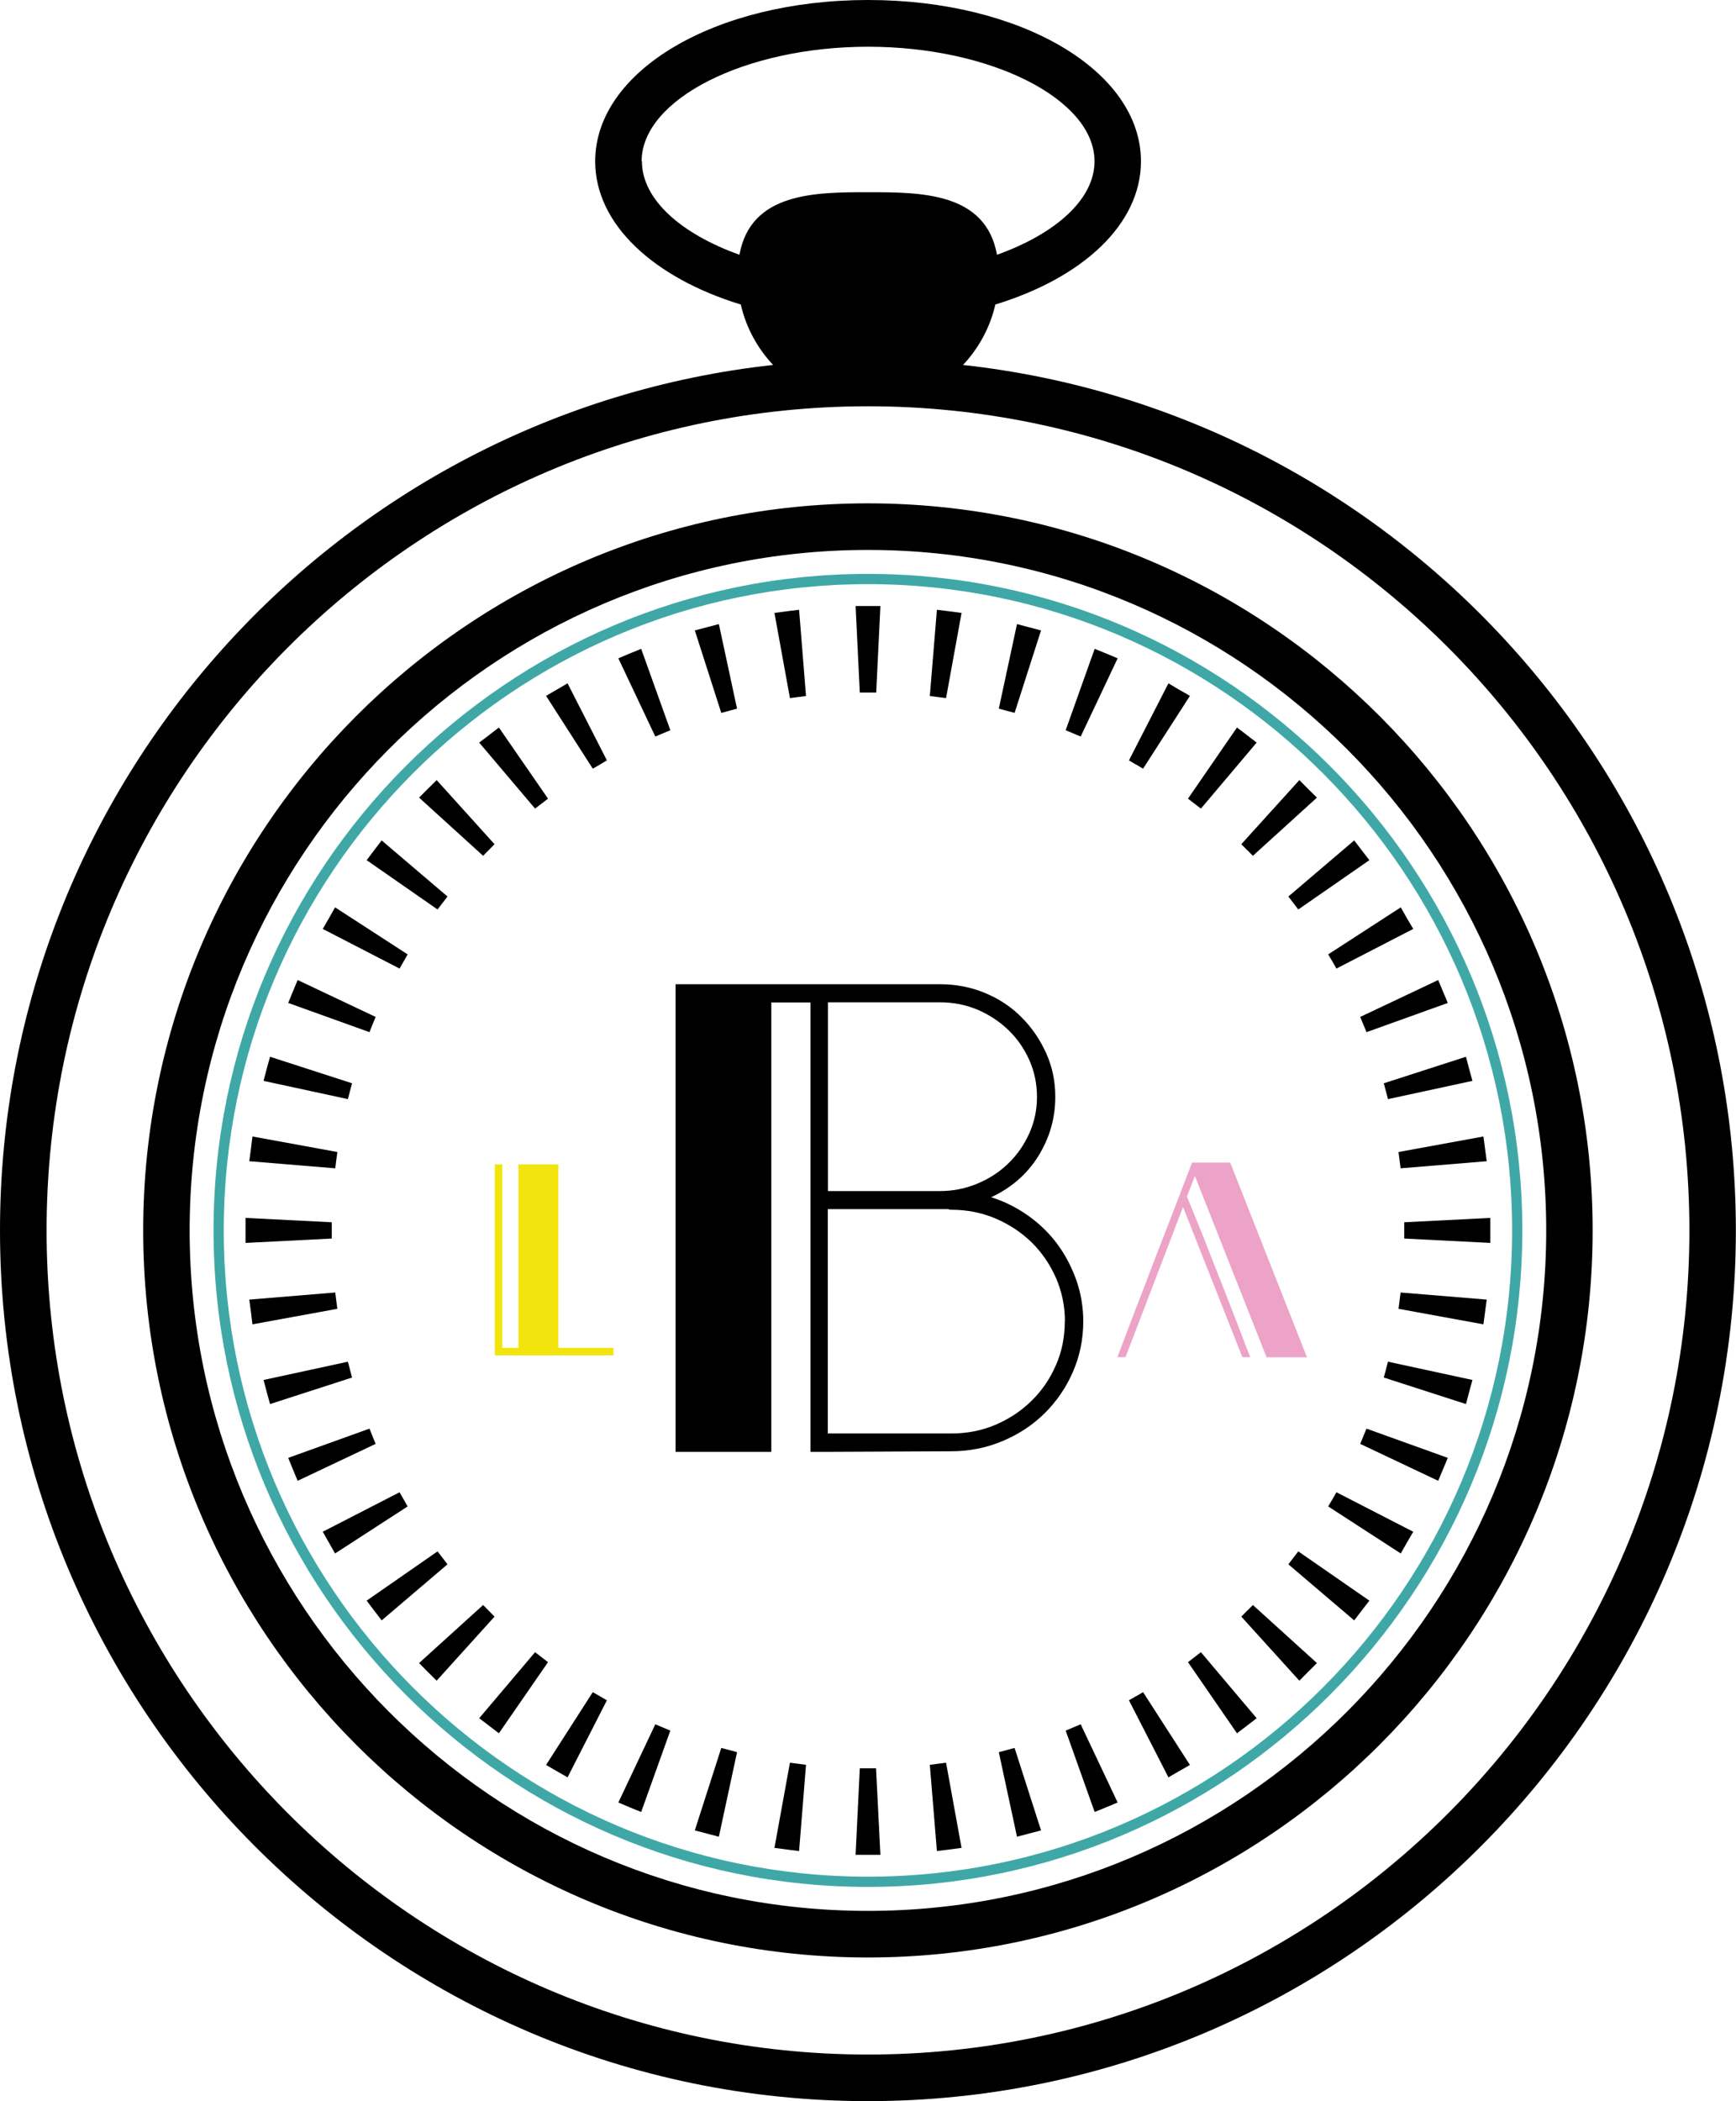
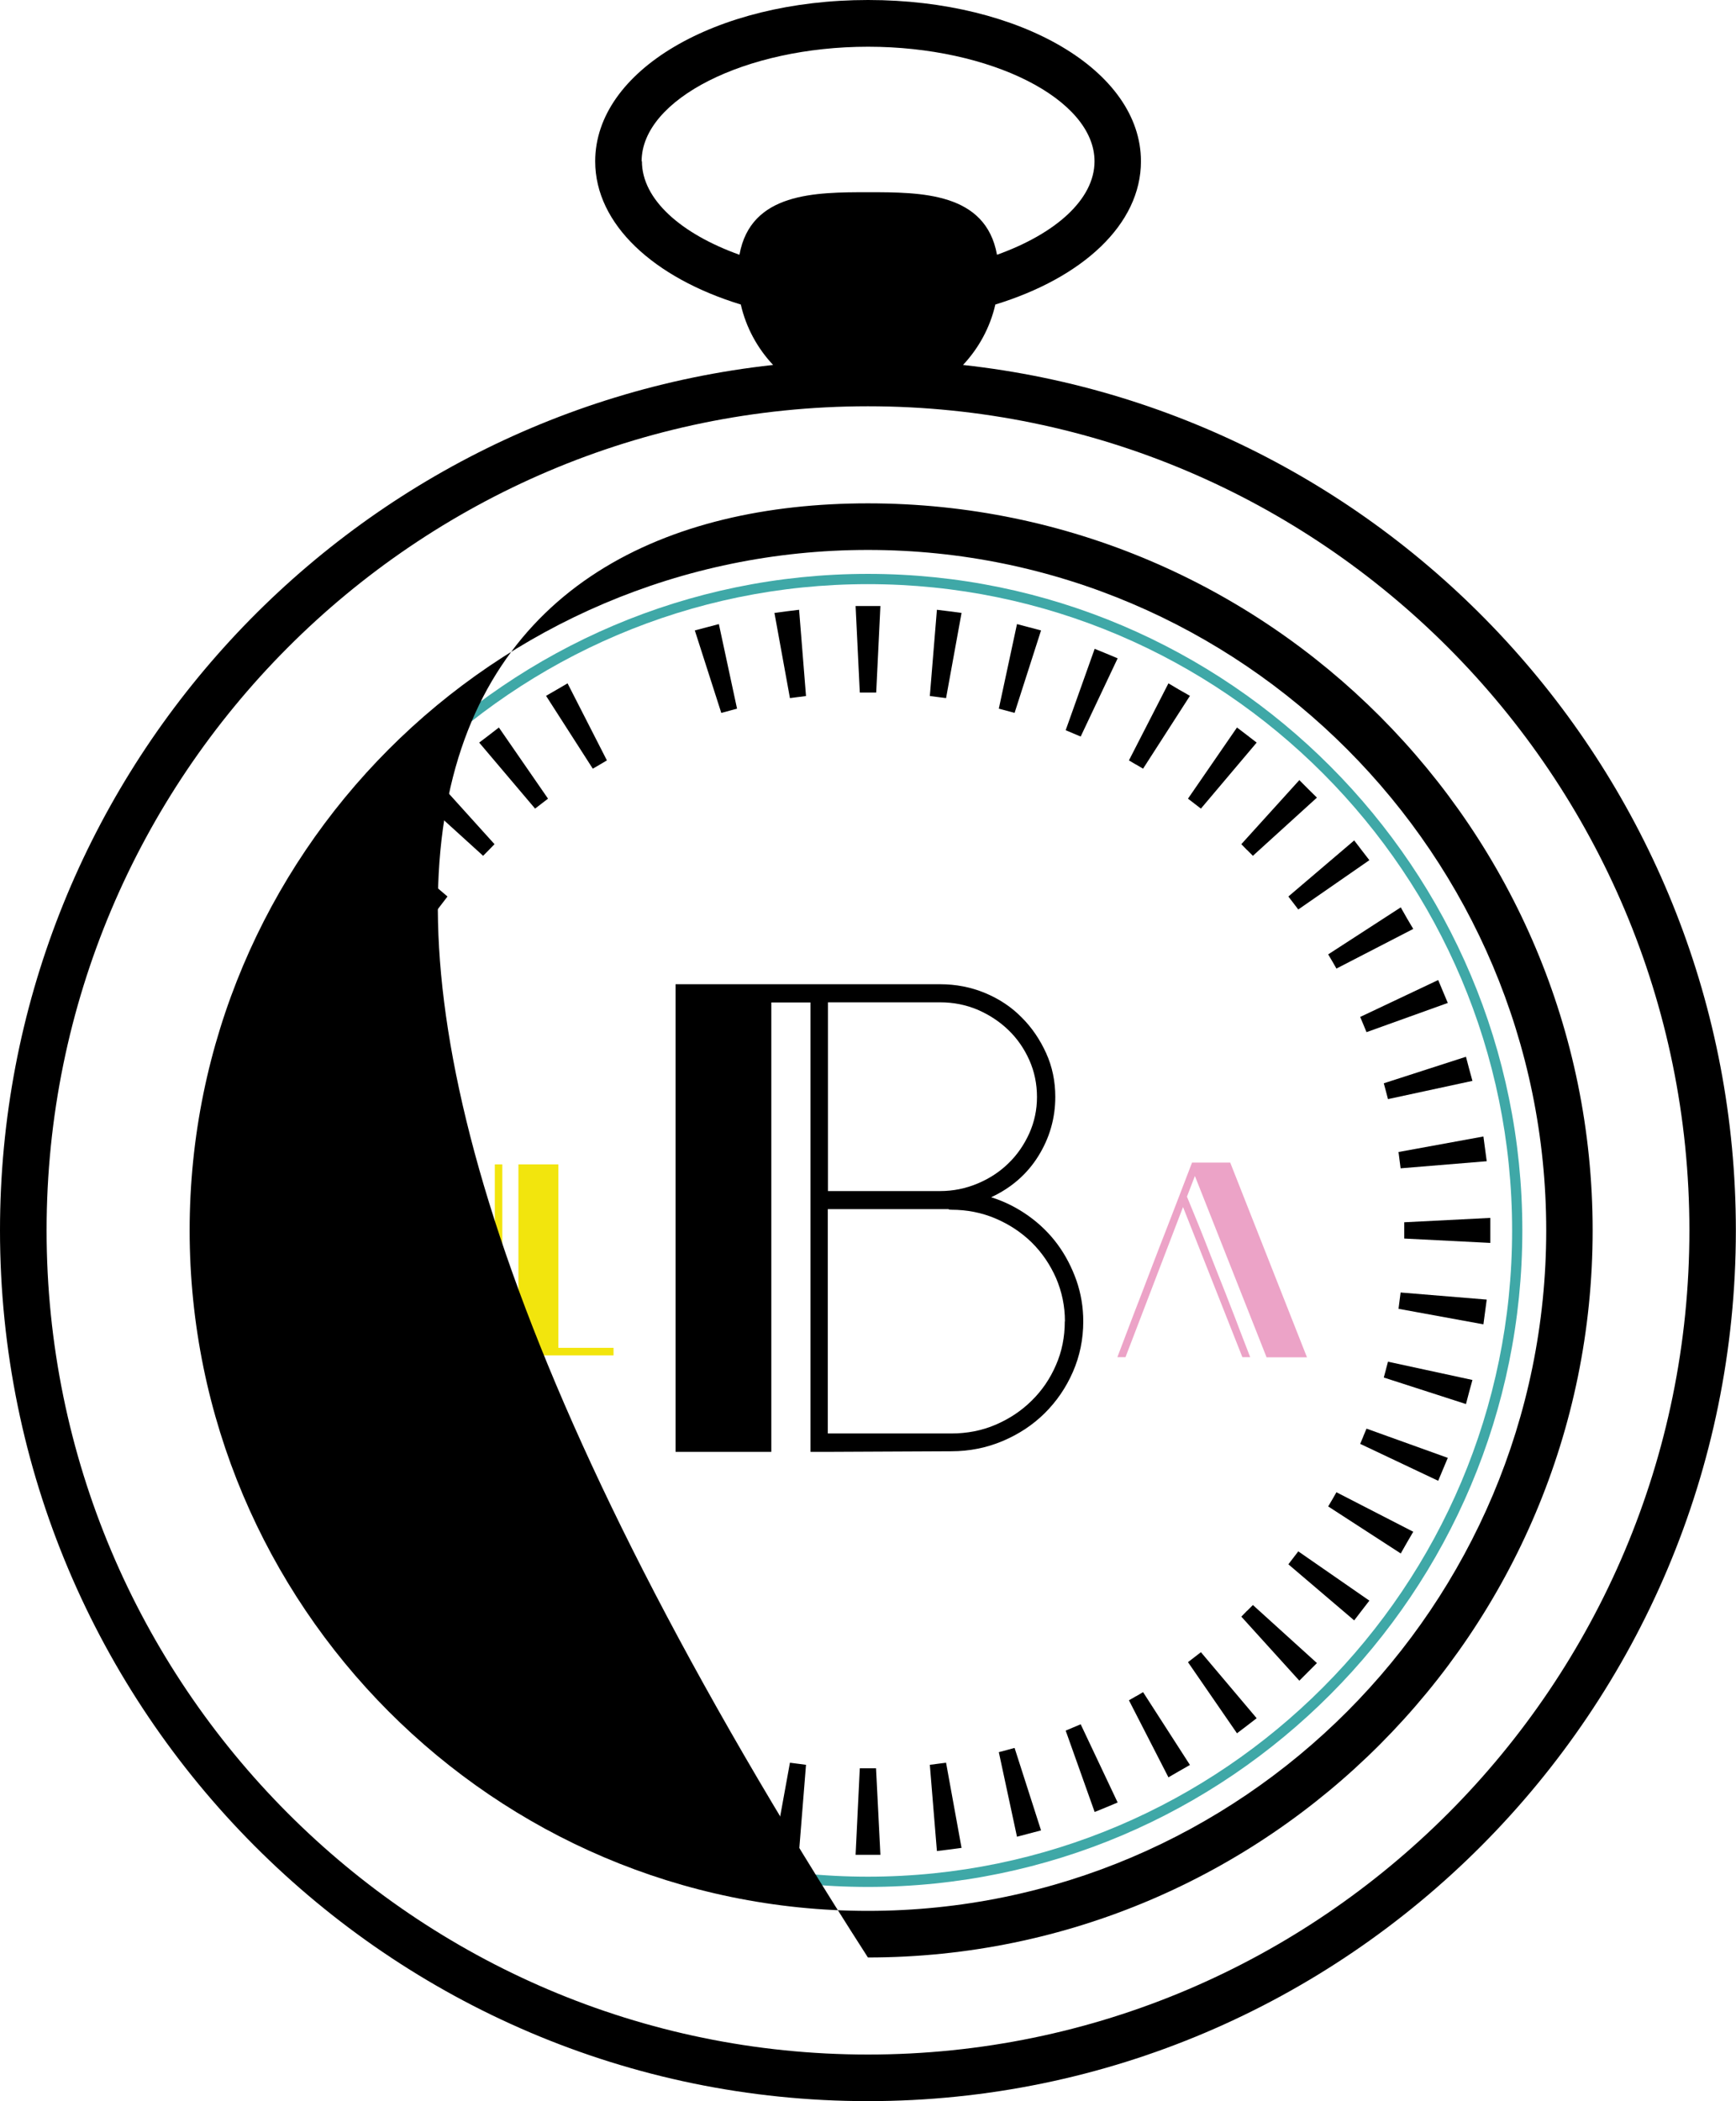
<svg xmlns="http://www.w3.org/2000/svg" width="62" height="75" viewBox="0 0 62 75" fill="none" class="h-14 fill-current">
  <g clip-path="url(#clip0_1_19896)">
    <path d="M17.94 41.563V48.111H18.515V41.563H19.942V48.111H21.912V48.38H17.672V41.563H17.94Z" fill="#F2E50D" />
    <path d="M24.128 35.132H33.573C34.137 35.132 34.673 35.235 35.178 35.444C35.682 35.654 36.117 35.94 36.482 36.311C36.852 36.677 37.142 37.107 37.362 37.591C37.582 38.076 37.689 38.598 37.689 39.152C37.689 39.916 37.485 40.621 37.083 41.267C36.681 41.912 36.117 42.402 35.398 42.736C35.881 42.886 36.326 43.112 36.734 43.403C37.142 43.694 37.491 44.038 37.775 44.425C38.06 44.813 38.28 45.243 38.446 45.711C38.607 46.179 38.688 46.664 38.688 47.164C38.688 47.804 38.564 48.407 38.317 48.972C38.07 49.537 37.732 50.027 37.308 50.447C36.884 50.866 36.385 51.194 35.811 51.437C35.237 51.679 34.625 51.803 33.976 51.803L29.564 51.824H28.947V35.783H27.547V51.824H24.128V35.138V35.132ZM37.035 39.157C37.035 38.689 36.943 38.248 36.761 37.839C36.578 37.43 36.332 37.075 36.02 36.773C35.709 36.472 35.344 36.23 34.926 36.047C34.507 35.87 34.062 35.778 33.579 35.778H29.57V42.515H33.579C34.045 42.515 34.491 42.423 34.915 42.246C35.339 42.068 35.709 41.826 36.02 41.52C36.332 41.218 36.578 40.858 36.761 40.454C36.943 40.045 37.035 39.615 37.035 39.157ZM38.033 47.164C38.033 46.621 37.925 46.109 37.716 45.62C37.502 45.136 37.212 44.711 36.847 44.35C36.477 43.989 36.047 43.704 35.553 43.494C35.06 43.285 34.534 43.182 33.981 43.182C33.922 43.182 33.89 43.177 33.874 43.161H29.564V51.168H33.976C34.539 51.168 35.071 51.065 35.559 50.855C36.047 50.646 36.477 50.361 36.842 50C37.212 49.639 37.502 49.214 37.711 48.73C37.925 48.246 38.028 47.724 38.028 47.164H38.033Z" fill="fill-current" />
    <path d="M39.906 48.445C39.976 48.262 40.228 47.595 40.341 47.299C40.453 47.003 40.582 46.664 40.732 46.282C40.877 45.9 41.028 45.507 41.183 45.103C41.339 44.7 41.489 44.301 41.645 43.909C41.8 43.516 41.934 43.155 42.063 42.827C42.187 42.499 42.487 41.724 42.573 41.498H43.936L46.678 48.45H45.235L42.675 41.977L42.391 42.714C42.412 42.763 42.46 42.876 42.535 43.064C42.611 43.247 42.702 43.478 42.815 43.747C42.922 44.016 43.045 44.318 43.169 44.641C43.298 44.969 43.426 45.302 43.56 45.636C43.695 45.975 43.824 46.298 43.947 46.621C44.07 46.938 44.183 47.223 44.274 47.471C44.371 47.718 44.591 48.289 44.65 48.445H44.371L42.251 43.085L40.196 48.445H39.911H39.906Z" fill="#ECA3C7" />
    <path d="M30.997 67.354C18.112 67.354 7.626 56.839 7.626 43.919C7.626 31 18.112 20.485 30.997 20.485C43.882 20.485 54.369 31 54.369 43.919C54.369 56.839 43.882 67.354 30.997 67.354ZM30.997 20.851C18.311 20.851 7.991 31.199 7.991 43.919C7.991 56.64 18.311 66.988 30.997 66.988C43.684 66.988 54.004 56.64 54.004 43.919C54.004 31.199 43.684 20.851 30.997 20.851Z" fill="#3FA8A7" />
-     <path d="M30.997 69.872C16.722 69.872 5.114 58.227 5.114 43.919C5.114 29.611 16.728 17.967 30.997 17.967C45.267 17.967 56.88 29.611 56.88 43.919C56.88 58.227 45.267 69.872 30.997 69.872ZM30.997 19.63C17.64 19.63 6.773 30.526 6.773 43.919C6.773 57.313 17.64 68.209 30.997 68.209C44.355 68.209 55.222 57.313 55.222 43.919C55.222 30.526 44.355 19.63 30.997 19.63Z" fill="fill-current" />
+     <path d="M30.997 69.872C5.114 29.611 16.728 17.967 30.997 17.967C45.267 17.967 56.88 29.611 56.88 43.919C56.88 58.227 45.267 69.872 30.997 69.872ZM30.997 19.63C17.64 19.63 6.773 30.526 6.773 43.919C6.773 57.313 17.64 68.209 30.997 68.209C44.355 68.209 55.222 57.313 55.222 43.919C55.222 30.526 44.355 19.63 30.997 19.63Z" fill="fill-current" />
    <path d="M30.997 24.72H31.293L31.443 21.632H30.997H30.557L30.707 24.72H30.997Z" fill="fill-current" />
    <path d="M50.151 43.919V44.21L53.226 44.366V43.919V43.473L50.151 43.629V43.919Z" fill="fill-current" />
    <path d="M30.997 63.119H30.707L30.557 66.208H30.997H31.443L31.287 63.119H30.997Z" fill="fill-current" />
    <path d="M11.849 43.919V43.629L8.769 43.473V43.919V44.366L11.849 44.21V43.919Z" fill="fill-current" />
    <path d="M28.497 24.882H28.502L28.786 24.844L28.539 21.766L28.099 21.82L27.659 21.879L28.212 24.919L28.497 24.882H28.502H28.497Z" fill="fill-current" />
    <path d="M49.984 41.412L50.022 41.703L53.097 41.45L53.038 41.008L52.979 40.567L49.947 41.121L49.984 41.412Z" fill="fill-current" />
    <path d="M33.498 62.957L33.208 62.995L33.461 66.073L33.901 66.019L34.341 65.96L33.788 62.92L33.498 62.957Z" fill="fill-current" />
    <path d="M12.01 46.427L11.973 46.136L8.903 46.389L8.962 46.831L9.016 47.272L12.048 46.718L12.01 46.427Z" fill="fill-current" />
-     <path d="M23.672 26.178L23.94 26.065L22.899 23.16L22.491 23.326L22.084 23.499L23.404 26.291L23.672 26.178Z" fill="fill-current" />
    <path d="M48.691 36.569L48.804 36.843L51.707 35.8L51.535 35.391L51.364 34.982L48.578 36.3L48.691 36.569Z" fill="fill-current" />
    <path d="M38.328 61.661L38.06 61.774L39.095 64.679L39.503 64.513L39.916 64.34L38.596 61.548L38.328 61.661Z" fill="fill-current" />
    <path d="M13.304 51.27V51.264L13.196 50.995L10.293 52.039L10.46 52.448L10.631 52.857L13.416 51.539L13.304 51.27V51.264V51.27Z" fill="fill-current" />
    <path d="M21.423 27.292L21.675 27.142L20.27 24.392L19.883 24.618L19.502 24.838L21.171 27.438L21.423 27.292Z" fill="fill-current" />
    <path d="M47.585 34.32L47.73 34.573L50.473 33.158L50.247 32.776L50.027 32.388L47.435 34.067L47.585 34.32Z" fill="fill-current" />
    <path d="M40.577 60.547H40.571L40.319 60.692L41.73 63.442L42.111 63.221L42.498 63L40.824 60.401L40.577 60.547H40.571H40.577Z" fill="fill-current" />
    <path d="M14.415 53.519L14.27 53.266L11.527 54.676L11.747 55.064L11.967 55.451L14.559 53.772L14.415 53.519Z" fill="fill-current" />
    <path d="M19.341 28.686L19.572 28.508L17.817 25.968L17.468 26.238L17.114 26.507L19.11 28.863L19.341 28.686Z" fill="fill-current" />
    <path d="M46.19 32.232L46.367 32.464L48.906 30.704L48.632 30.349L48.364 29.999L46.013 32.001L46.19 32.232Z" fill="fill-current" />
    <path d="M42.659 59.153L42.428 59.331L44.178 61.87L44.532 61.601L44.881 61.332L42.89 58.975L42.659 59.153Z" fill="fill-current" />
    <path d="M15.805 55.607L15.627 55.376L13.095 57.135L13.363 57.49L13.631 57.84L15.982 55.838L15.805 55.607Z" fill="fill-current" />
    <path d="M17.457 30.343L17.661 30.133L15.595 27.846L15.279 28.159L14.967 28.471L17.254 30.548L17.457 30.343Z" fill="fill-current" />
    <path d="M44.537 30.343H44.542L44.746 30.548L47.033 28.471L46.716 28.159L46.405 27.846L44.333 30.133L44.537 30.343H44.542H44.537Z" fill="fill-current" />
    <path d="M44.542 57.496H44.537L44.333 57.706L46.405 59.992L46.716 59.68L47.033 59.363L44.746 57.291L44.542 57.496H44.537H44.542Z" fill="fill-current" />
    <path d="M17.457 57.496L17.254 57.291L14.967 59.363L15.279 59.68L15.595 59.992L17.661 57.706L17.457 57.496Z" fill="fill-current" />
    <path d="M15.805 32.232L15.982 32.001L13.631 29.999L13.363 30.349L13.095 30.704L15.627 32.464L15.805 32.232Z" fill="fill-current" />
    <path d="M42.659 28.686L42.89 28.863L44.881 26.507L44.532 26.238L44.178 25.968L42.428 28.508L42.659 28.686Z" fill="fill-current" />
    <path d="M46.19 55.607L46.013 55.838L48.364 57.84L48.632 57.49L48.906 57.135L46.367 55.376L46.19 55.607Z" fill="fill-current" />
    <path d="M19.341 59.153L19.11 58.975L17.114 61.332L17.468 61.601L17.817 61.87L19.572 59.331L19.341 59.153Z" fill="fill-current" />
    <path d="M14.415 34.32L14.559 34.067L11.967 32.388L11.747 32.776L11.527 33.158L14.27 34.573L14.415 34.32Z" fill="fill-current" />
    <path d="M40.571 27.292H40.577L40.824 27.438L42.498 24.838L42.111 24.618L41.73 24.392L40.319 27.142L40.571 27.292H40.577H40.571Z" fill="fill-current" />
    <path d="M47.585 53.519L47.435 53.772L50.027 55.451L50.247 55.064L50.473 54.676L47.73 53.266L47.585 53.519Z" fill="fill-current" />
    <path d="M21.423 60.547L21.171 60.401L19.502 63L19.883 63.221L20.27 63.442L21.675 60.692L21.423 60.547Z" fill="fill-current" />
    <path d="M13.304 36.569L13.416 36.3L10.631 34.982L10.46 35.391L10.293 35.8L13.196 36.843L13.304 36.569Z" fill="fill-current" />
    <path d="M38.328 26.178L38.596 26.291L39.916 23.499L39.503 23.326L39.095 23.16L38.06 26.065L38.328 26.178Z" fill="fill-current" />
    <path d="M48.691 51.264V51.27L48.578 51.539L51.364 52.857L51.535 52.448L51.707 52.039L48.804 50.995L48.691 51.264V51.27V51.264Z" fill="fill-current" />
    <path d="M23.672 61.661L23.404 61.548L22.084 64.34L22.491 64.513L22.899 64.679L23.94 61.774L23.672 61.661Z" fill="fill-current" />
    <path d="M12.499 38.948L12.574 38.668L9.644 37.721L9.526 38.151L9.413 38.582L12.424 39.233L12.499 38.948Z" fill="fill-current" />
    <path d="M35.956 25.371L36.235 25.447L37.18 22.503L36.75 22.39L36.321 22.277L35.672 25.296L35.956 25.371Z" fill="fill-current" />
    <path d="M49.496 48.886V48.892L49.421 49.171L52.356 50.118L52.469 49.688L52.587 49.258L49.571 48.606L49.496 48.886V48.892V48.886Z" fill="fill-current" />
    <path d="M26.044 62.468L25.76 62.392L24.815 65.336L25.244 65.449L25.674 65.562L26.323 62.543L26.044 62.468Z" fill="fill-current" />
    <path d="M12.01 41.412L12.048 41.121L9.016 40.567L8.962 41.008L8.903 41.45L11.973 41.703L12.01 41.412Z" fill="fill-current" />
    <path d="M33.498 24.882L33.788 24.919L34.341 21.879L33.901 21.82L33.461 21.766L33.208 24.844L33.498 24.882Z" fill="fill-current" />
    <path d="M49.984 46.427L49.947 46.718L52.979 47.272L53.038 46.831L53.097 46.389L50.022 46.136L49.984 46.427Z" fill="fill-current" />
    <path d="M28.502 62.957H28.497L28.212 62.92L27.659 65.96L28.099 66.019L28.539 66.073L28.786 62.995L28.502 62.957H28.497H28.502Z" fill="fill-current" />
    <path d="M26.044 25.371L26.323 25.296L25.674 22.277L25.244 22.39L24.815 22.503L25.76 25.447L26.044 25.371Z" fill="fill-current" />
    <path d="M49.496 38.948L49.571 39.233L52.587 38.582L52.469 38.151L52.356 37.721L49.421 38.668L49.496 38.948Z" fill="fill-current" />
    <path d="M35.956 62.468L35.672 62.543L36.321 65.562L36.75 65.449L37.18 65.336L36.235 62.392L35.956 62.468Z" fill="fill-current" />
    <path d="M12.499 48.892V48.886L12.424 48.606L9.413 49.258L9.526 49.688L9.644 50.118L12.574 49.171L12.499 48.892V48.886V48.892Z" fill="fill-current" />
    <path d="M34.394 13.027C34.953 12.43 35.36 11.693 35.548 10.87C38.661 9.917 40.748 8.012 40.748 5.758C40.748 2.529 36.466 0 31.003 0C25.54 0 21.257 2.529 21.257 5.758C21.257 8.007 23.345 9.917 26.457 10.87C26.645 11.693 27.053 12.435 27.611 13.027C12.102 14.728 0 27.933 0 43.919C0 61.058 13.905 75 30.997 75C48.09 75 61.995 61.058 61.995 43.919C61.995 27.933 49.893 14.728 34.389 13.027H34.394ZM22.915 5.758C22.915 3.541 26.618 1.668 31.003 1.668C35.387 1.668 39.09 3.541 39.09 5.758C39.09 7.119 37.695 8.346 35.607 9.094C35.205 6.866 32.897 6.861 31.008 6.861C29.119 6.861 26.811 6.866 26.409 9.094C24.321 8.346 22.926 7.119 22.926 5.758H22.915ZM31.003 73.337C14.828 73.337 1.664 60.143 1.664 43.919C1.664 27.696 14.822 14.502 30.997 14.502C47.172 14.502 60.336 27.696 60.336 43.919C60.336 60.143 47.178 73.337 30.997 73.337H31.003Z" fill="fill-current" />
  </g>
  <defs>
    <clipPath id="clip0_1_19896">
      <rect width="62" height="75" fill="white" />
    </clipPath>
  </defs>
</svg>